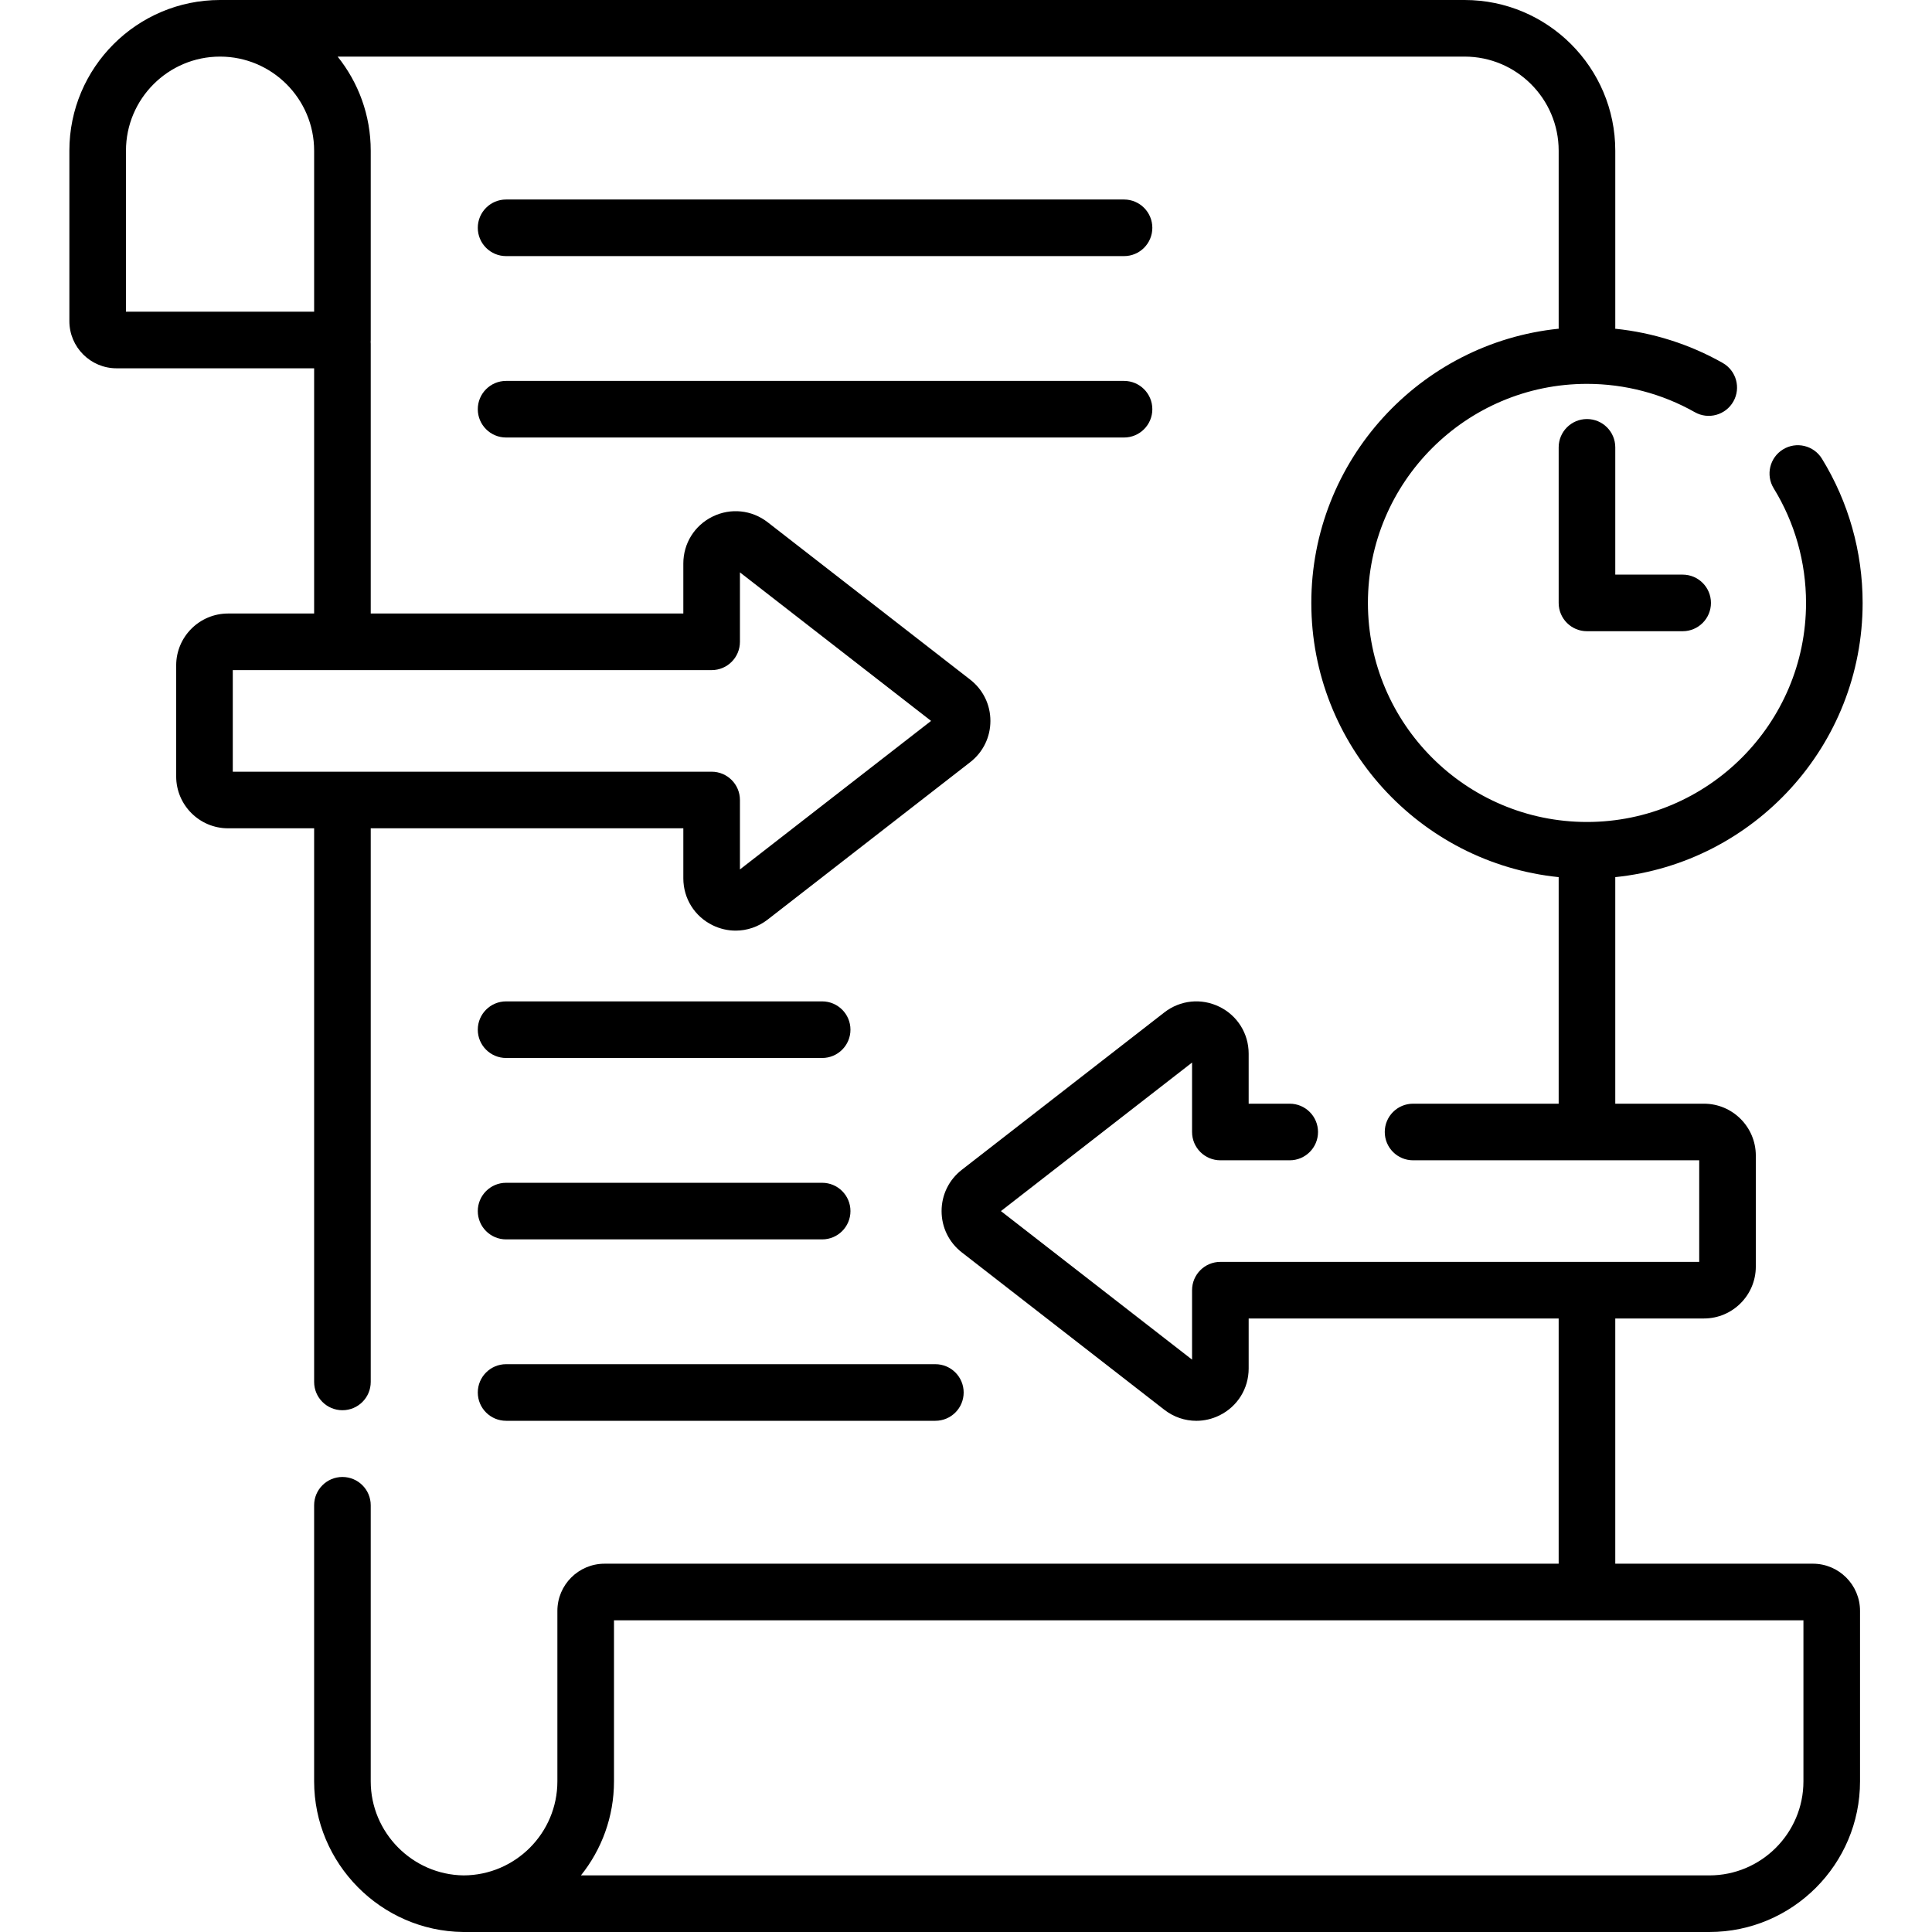
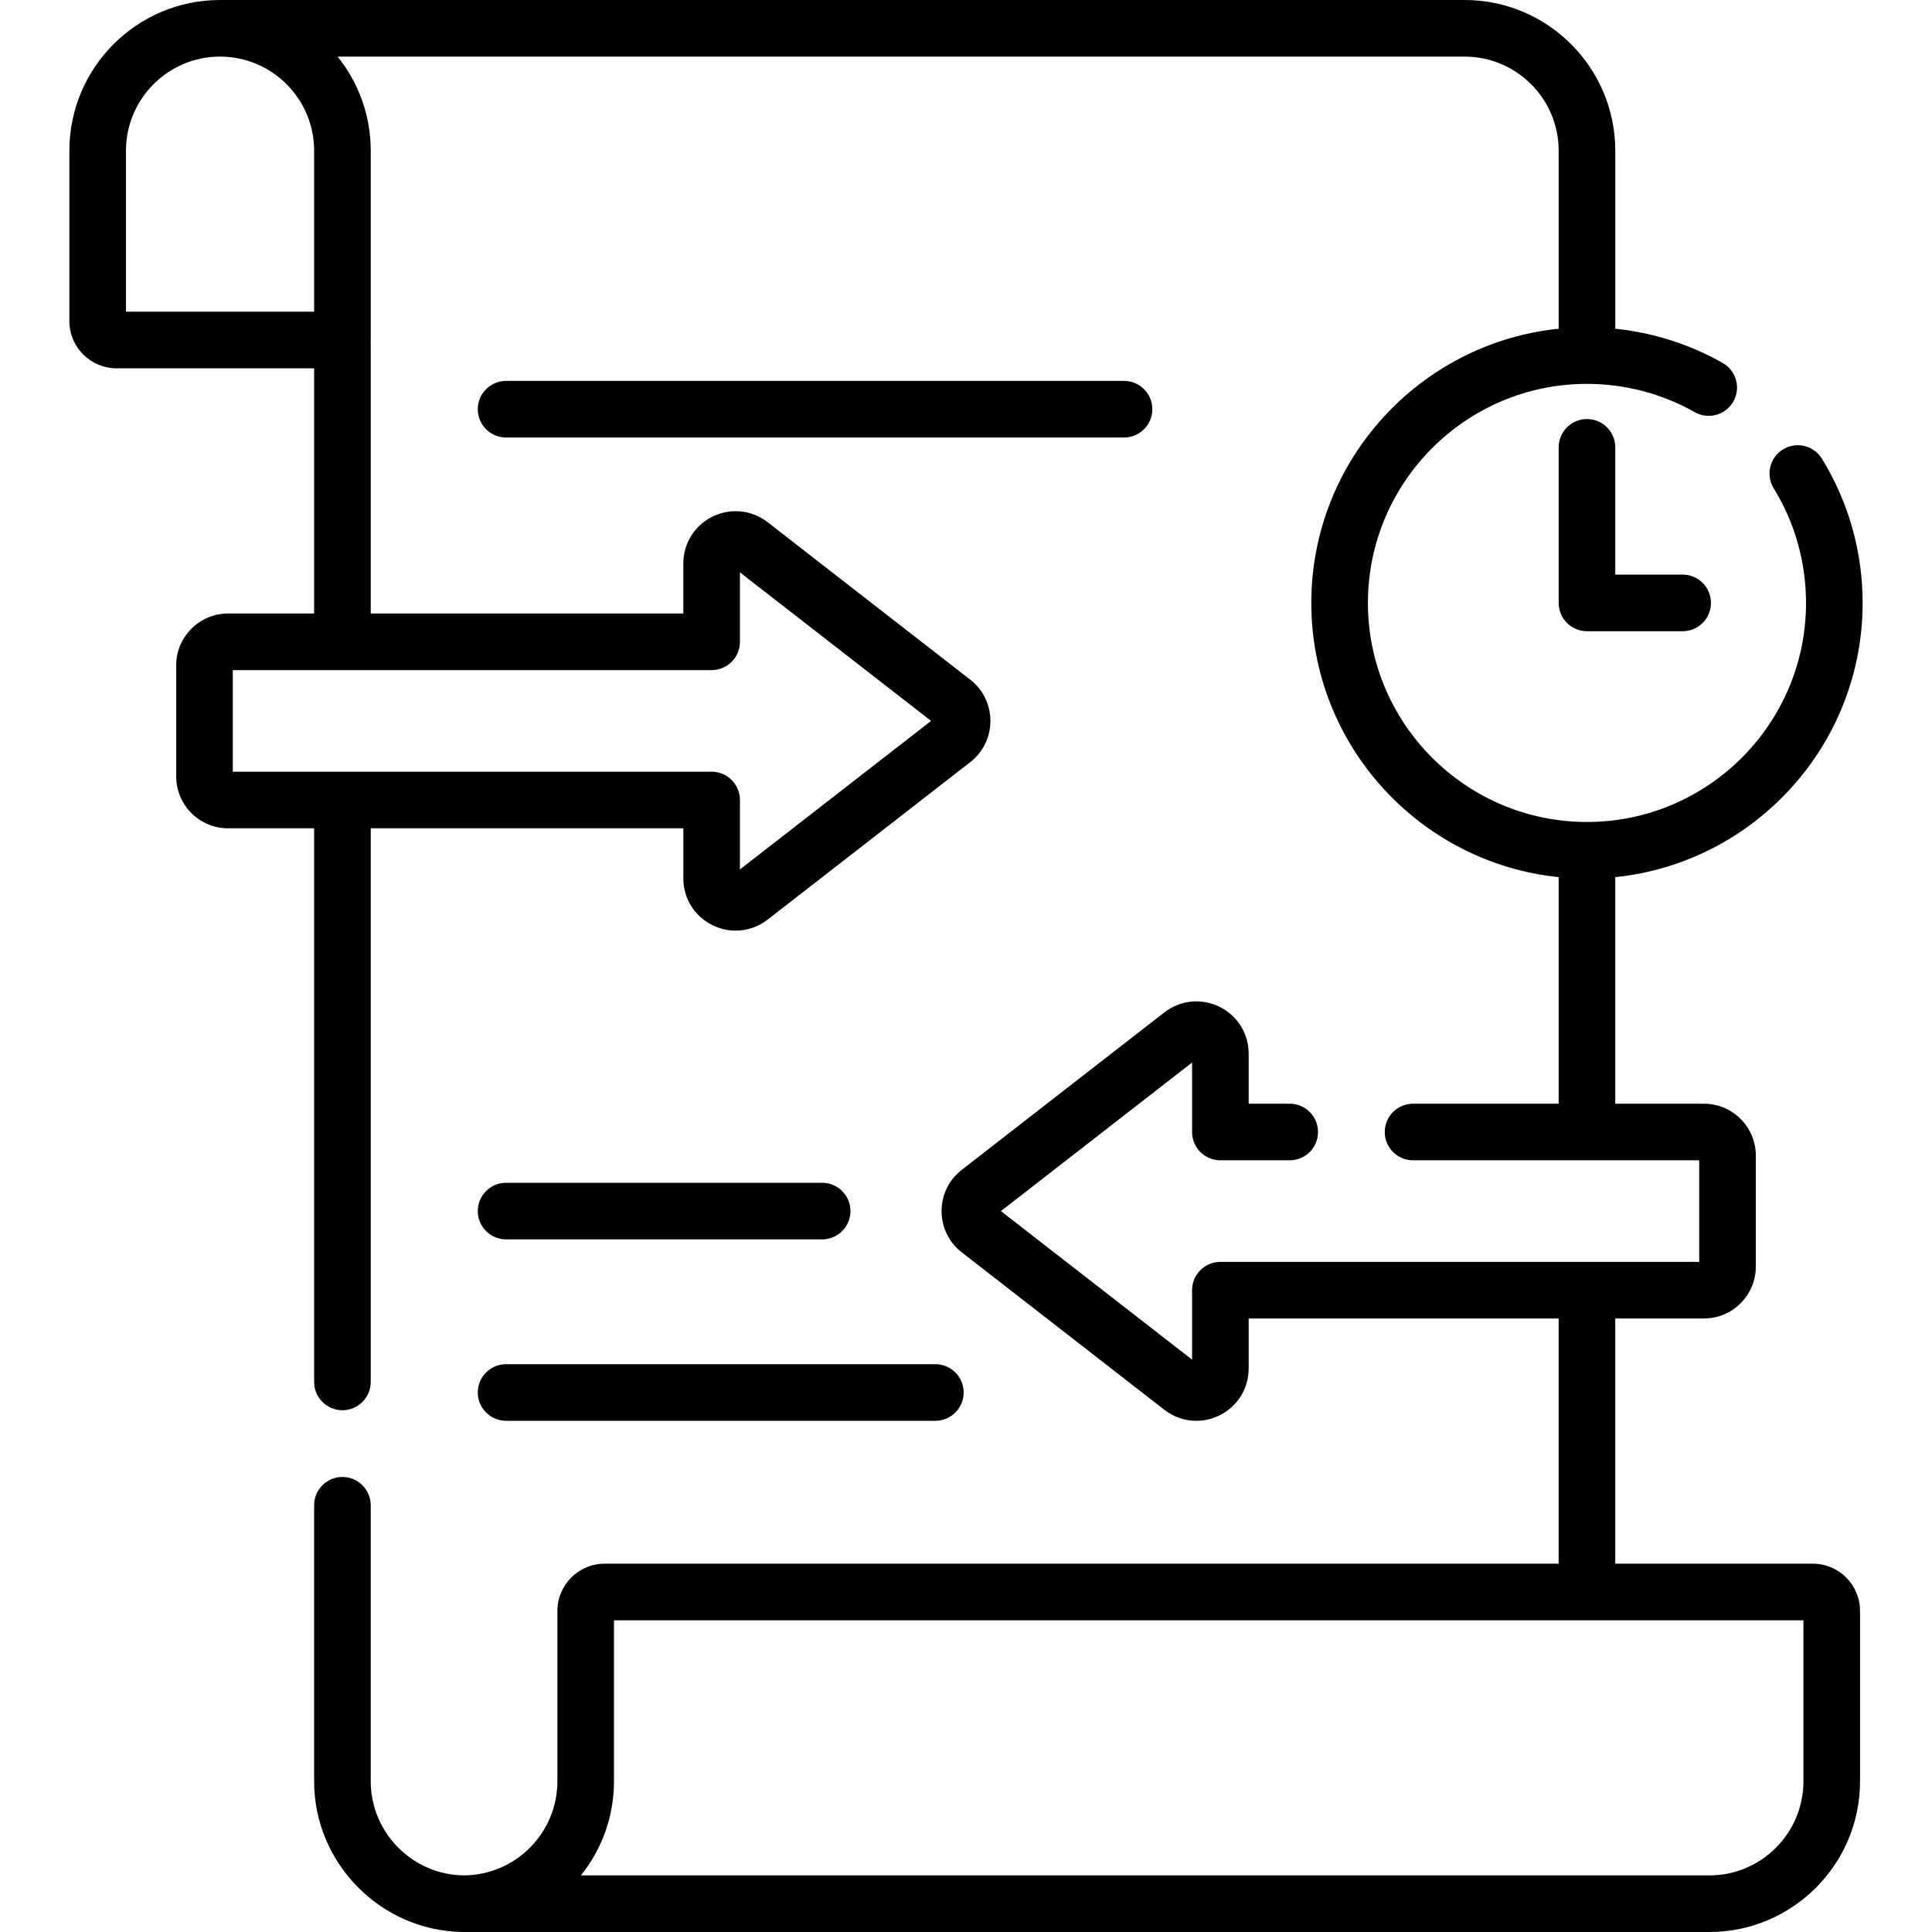
<svg xmlns="http://www.w3.org/2000/svg" id="Capa_1" height="512" viewBox="0 0 512 512" width="512">
  <g>
    <path d="m58.315 0c-22.018 0-39.931 17.913-39.931 39.932v45.169c0 6.895 5.608 12.503 12.503 12.503h52.361v64.985h-22.81c-7.581 0-13.748 6.167-13.748 13.748v29.424c0 7.581 6.167 13.748 13.748 13.748h22.81v146.716c0 4.143 3.357 7.5 7.5 7.5s7.5-3.357 7.5-7.5v-146.716h82.842v13.251c0 5.331 2.975 10.099 7.763 12.441 1.953.956 4.037 1.426 6.108 1.426 3.009 0 5.986-.992 8.48-2.93l53.675-41.712c3.402-2.644 5.354-6.63 5.353-10.938 0-4.308-1.951-8.293-5.352-10.935l-53.677-41.713c-4.209-3.268-9.799-3.848-14.588-1.503-4.788 2.343-7.763 7.11-7.763 12.44v13.252h-82.841v-71.484c0-.169-.014-.334-.025-.5.011-.166.025-.331.025-.5v-50.172c0-9.426-3.291-18.094-8.773-24.932h298.657c13.747 0 24.932 11.185 24.932 24.932v46.81c0 .124.013.246.018.369-36.78 3.758-65.57 34.915-65.57 72.671 0 37.75 28.781 68.901 65.552 72.668v60.042h-38.588c-4.143 0-7.5 3.357-7.5 7.5s3.357 7.5 7.5 7.5h75.834v26.92h-126.9c-4.143 0-7.5 3.357-7.5 7.5v18.404l-50.655-39.364 50.655-39.364v18.404c0 4.143 3.357 7.5 7.5 7.5h18.379c4.142 0 7.5-3.357 7.5-7.5s-3.358-7.5-7.5-7.5h-10.879v-13.252c0-5.331-2.975-10.099-7.763-12.441-4.792-2.345-10.378-1.767-14.589 1.504l-53.675 41.712c-3.402 2.644-5.354 6.63-5.353 10.939 0 4.308 1.951 8.293 5.352 10.935l53.677 41.713c2.493 1.937 5.471 2.929 8.48 2.929 2.07 0 4.156-.47 6.108-1.426 4.788-2.343 7.763-7.11 7.763-12.44v-13.252h82.153v64.985h-252.85c-6.893 0-12.5 5.607-12.5 12.5v45.172c0 13.719-11.139 24.884-24.847 24.929-13.575-.166-24.619-11.347-24.619-24.929v-73.157c0-4.143-3.357-7.5-7.5-7.5s-7.5 3.357-7.5 7.5v73.157c0 21.757 17.694 39.668 39.444 39.928l330.305.002c22.018 0 39.932-17.913 39.932-39.932v-45.172c0-6.893-5.607-12.5-12.5-12.5h-52.364v-64.985h23.498c7.581 0 13.748-6.167 13.748-13.748v-29.424c0-7.581-6.167-13.748-13.748-13.748h-23.498v-60.041c36.771-3.767 65.553-34.919 65.553-72.668 0-13.531-3.729-26.748-10.786-38.222-2.171-3.529-6.79-4.628-10.317-2.46-3.528 2.17-4.63 6.789-2.46 10.317 5.603 9.109 8.564 19.609 8.564 30.364 0 32.01-26.042 58.052-58.053 58.052-32.01 0-58.052-26.042-58.052-58.052s26.042-58.052 58.052-58.052c10.026 0 19.905 2.595 28.571 7.503 3.6 2.043 8.18.775 10.222-2.829s.775-8.181-2.829-10.222c-8.747-4.956-18.474-8.034-28.483-9.063.006-.126.019-.25.019-.378v-46.81c-.001-22.017-17.915-39.93-39.933-39.93zm130.275 177.589c4.143 0 7.5-3.357 7.5-7.5v-18.404l50.655 39.364-50.655 39.364v-18.404c0-4.143-3.357-7.5-7.5-7.5h-126.9v-26.92zm-155.206-137.657c0-13.747 11.184-24.932 24.931-24.932 13.748 0 24.933 11.185 24.933 24.932v42.672h-49.864zm444.544 432.136c0 13.747-11.185 24.932-24.932 24.932h-299.043c5.479-6.837 8.761-15.508 8.761-24.932v-42.672h315.214z" />
    <path d="m420.564 111.051c-4.143 0-7.5 3.357-7.5 7.5v41.23c0 4.143 3.357 7.5 7.5 7.5h25.356c4.143 0 7.5-3.357 7.5-7.5s-3.357-7.5-7.5-7.5h-17.856v-33.73c0-4.143-3.358-7.5-7.5-7.5z" />
-     <path d="m134.119 280.377h83.762c4.143 0 7.5-3.358 7.5-7.5 0-4.143-3.357-7.5-7.5-7.5h-83.762c-4.143 0-7.5 3.357-7.5 7.5s3.358 7.5 7.5 7.5z" />
    <path d="m134.119 328.451h83.762c4.143 0 7.5-3.357 7.5-7.5s-3.357-7.5-7.5-7.5h-83.762c-4.143 0-7.5 3.357-7.5 7.5s3.358 7.5 7.5 7.5z" />
    <path d="m134.119 376.525h113.762c4.143 0 7.5-3.357 7.5-7.5s-3.357-7.5-7.5-7.5h-113.762c-4.143 0-7.5 3.357-7.5 7.5s3.358 7.5 7.5 7.5z" />
-     <path d="m134.119 67.871h163.762c4.142 0 7.5-3.357 7.5-7.5s-3.358-7.5-7.5-7.5h-163.762c-4.143 0-7.5 3.357-7.5 7.5s3.358 7.5 7.5 7.5z" />
    <path d="m134.119 115.945h163.762c4.142 0 7.5-3.357 7.5-7.5s-3.358-7.5-7.5-7.5h-163.762c-4.143 0-7.5 3.357-7.5 7.5s3.358 7.5 7.5 7.5z" />
  </g>
</svg>